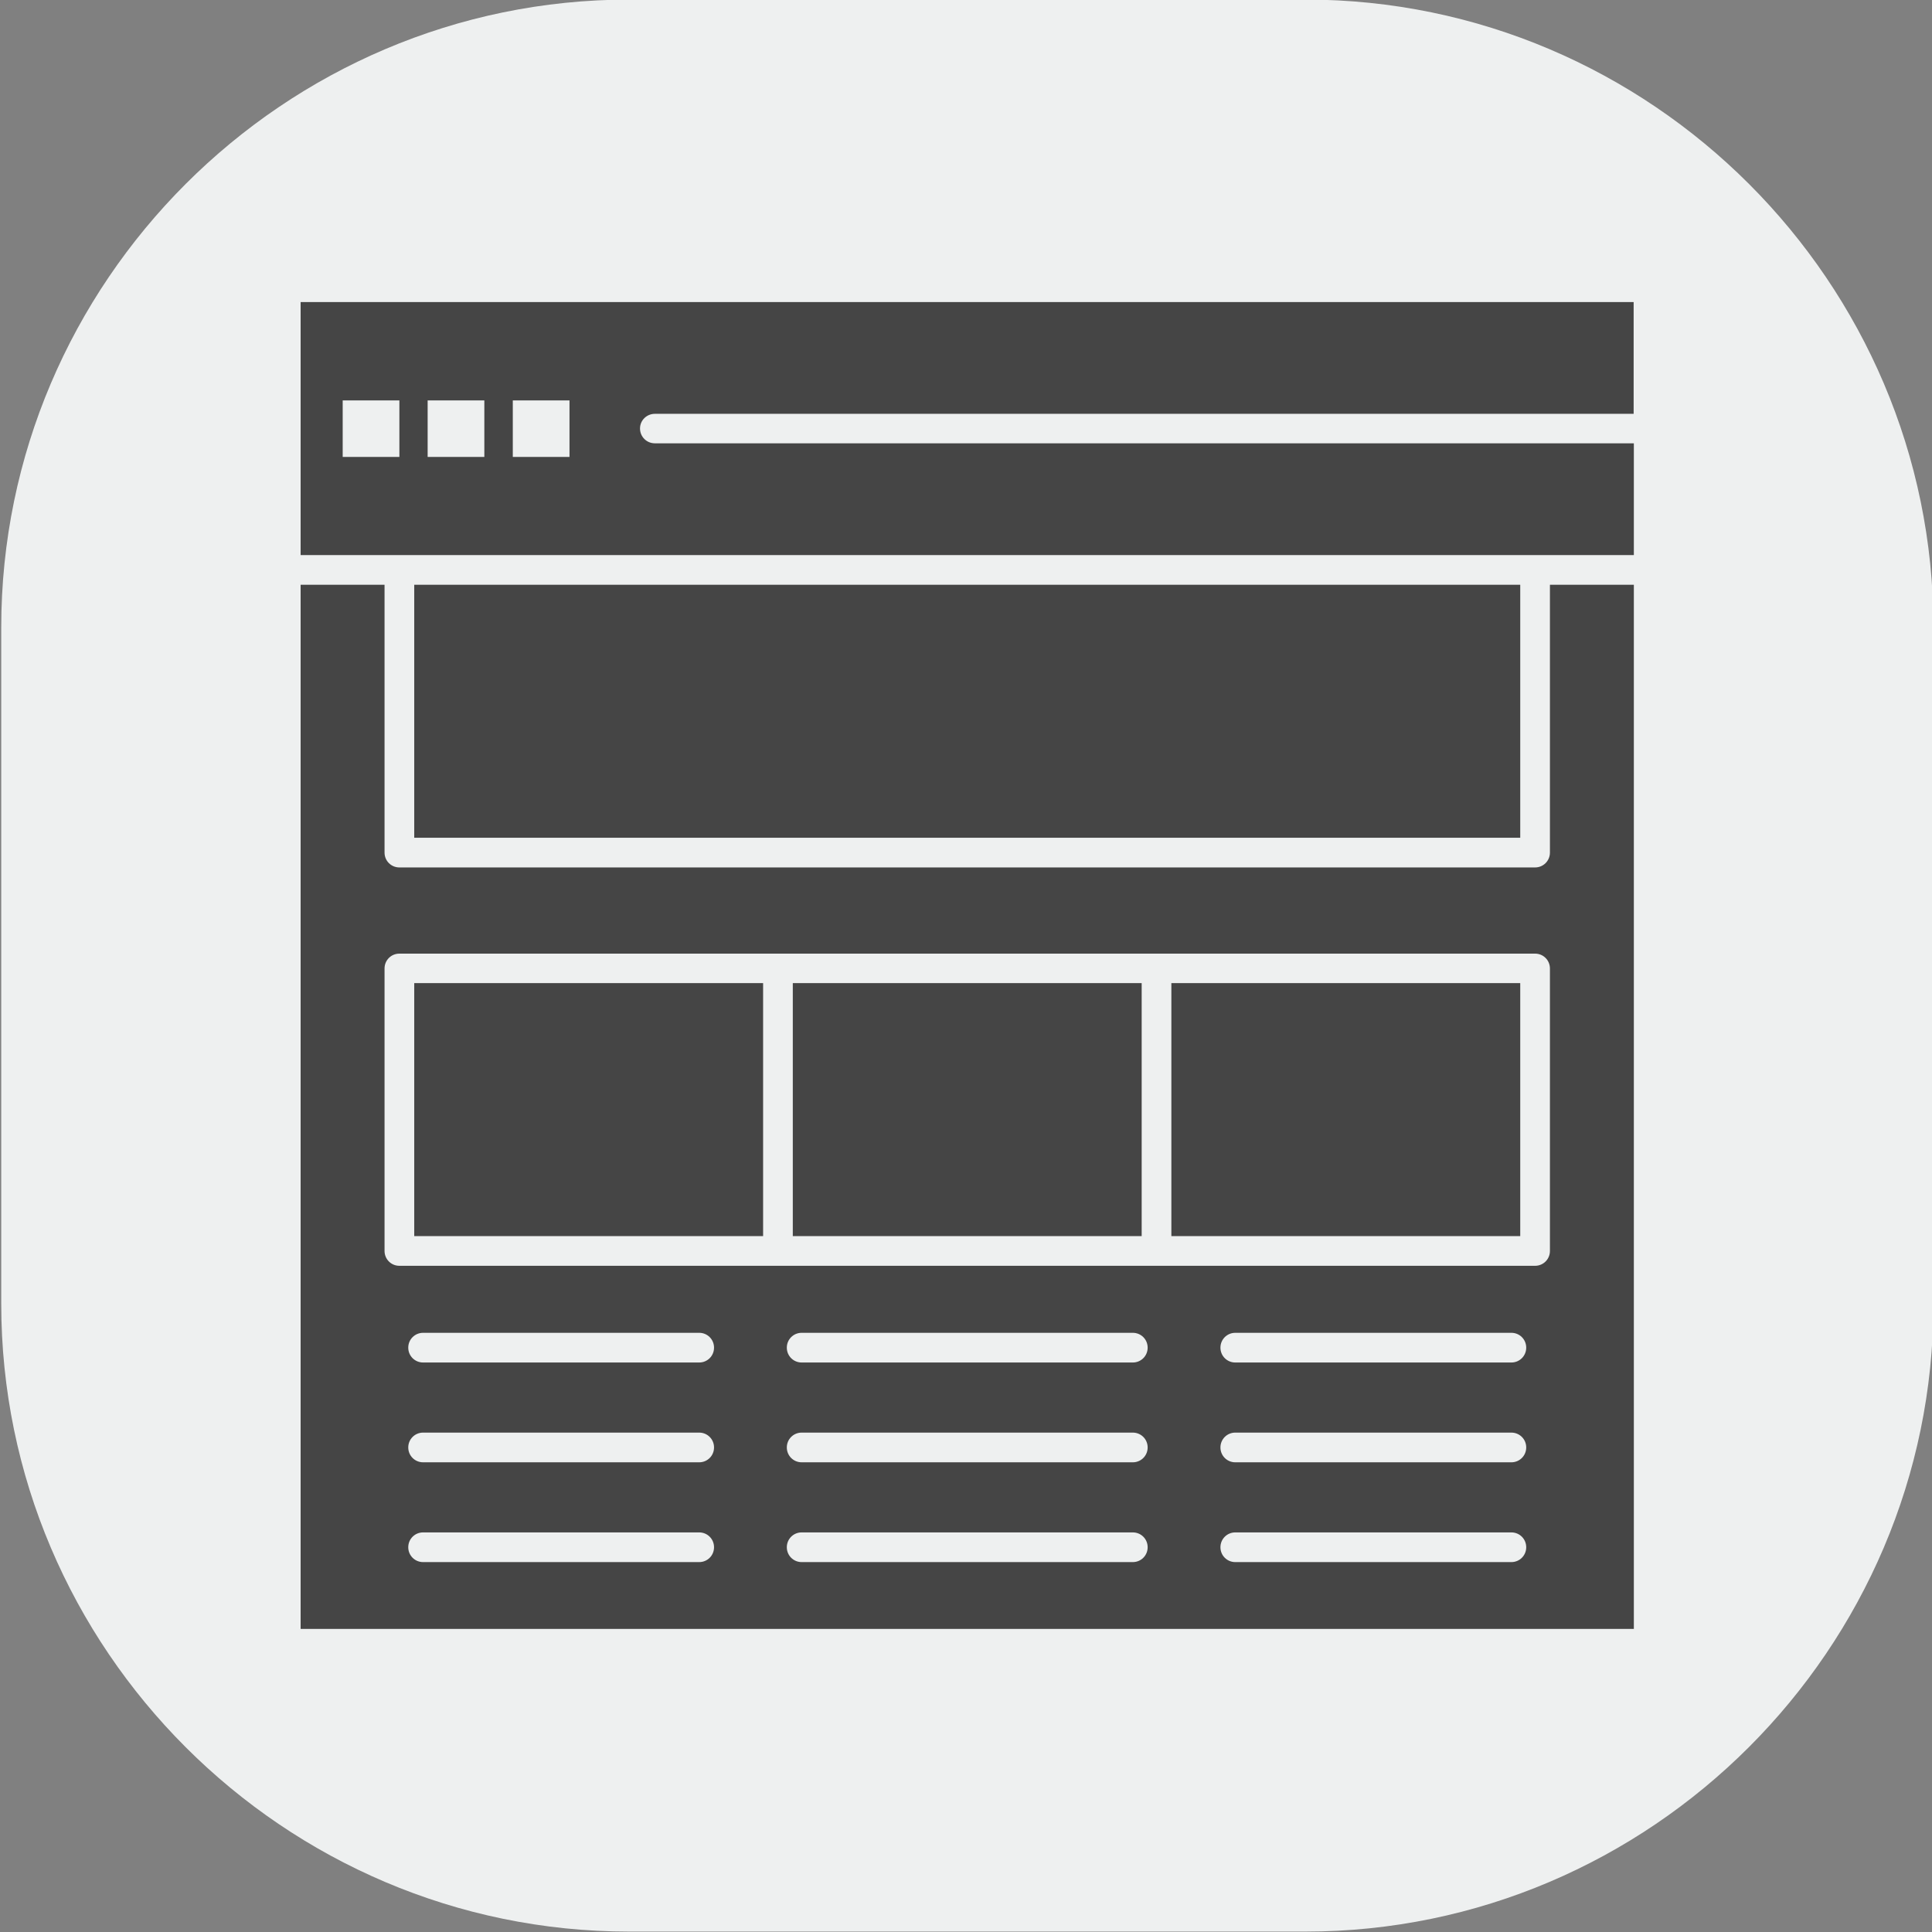
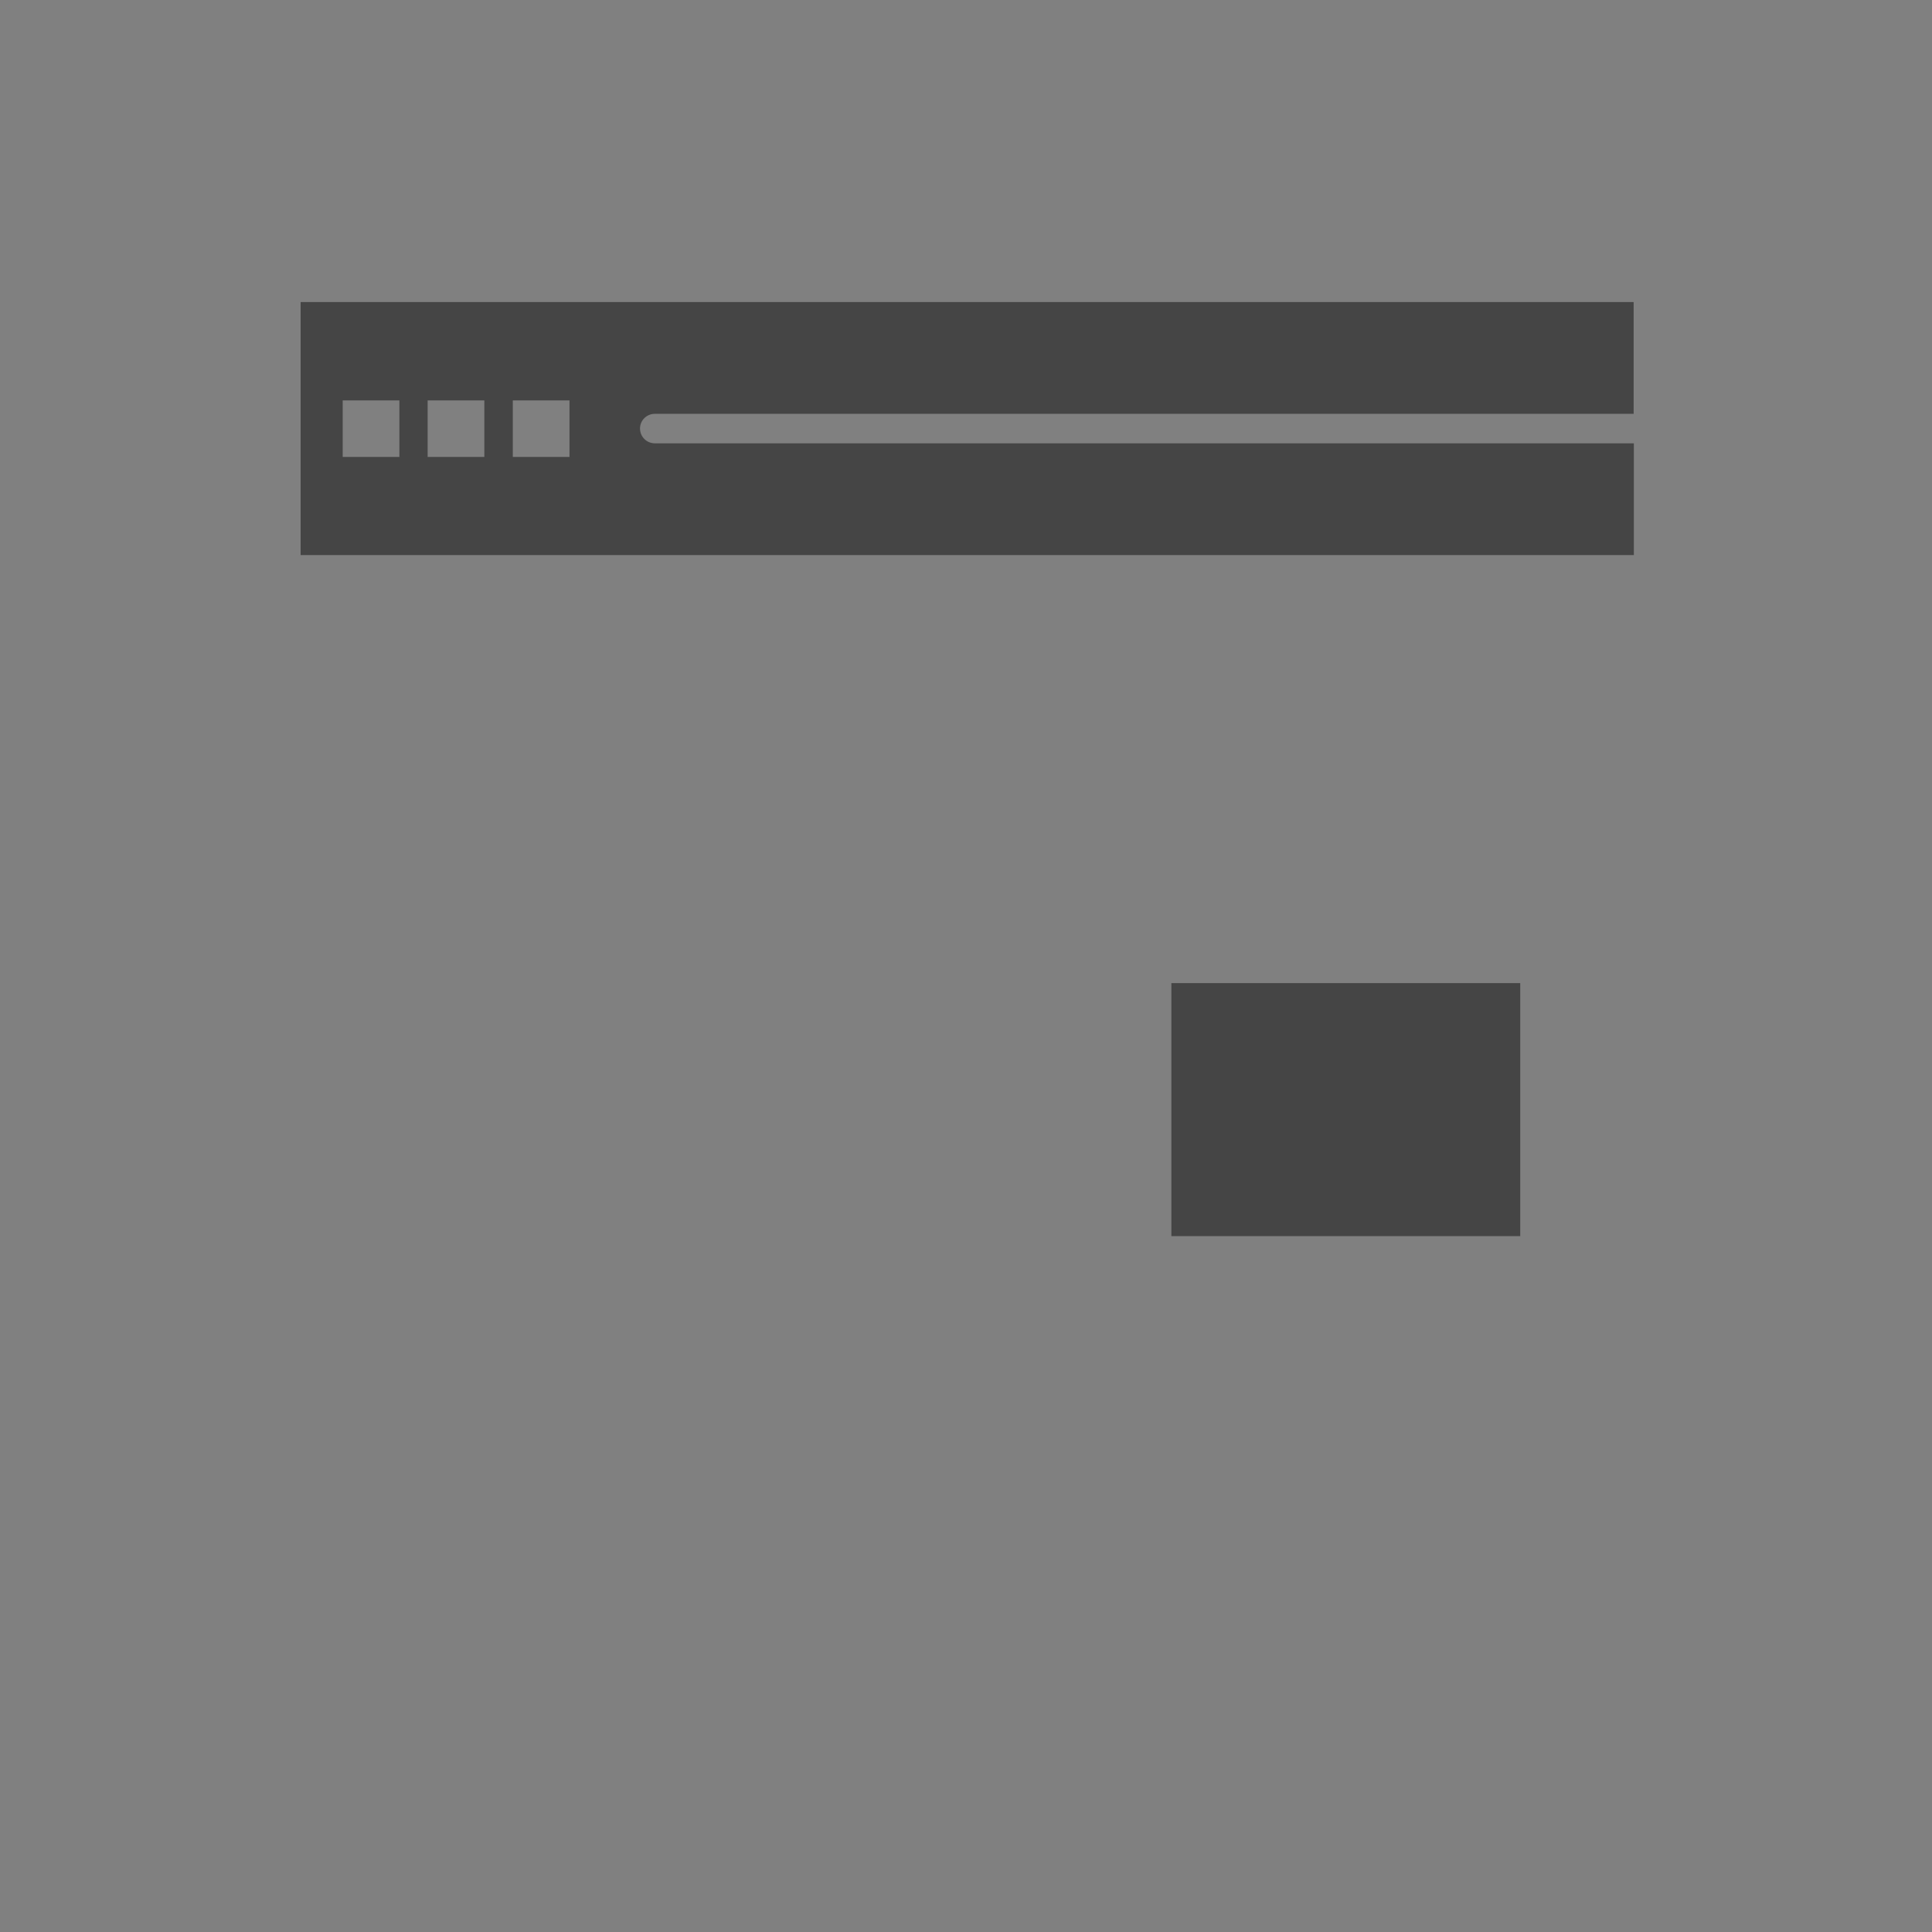
<svg xmlns="http://www.w3.org/2000/svg" version="1.1" x="0px" y="0px" viewBox="0 0 937 937" style="enable-background:new 0 0 937 937;" xml:space="preserve">
  <rect x="0" y="0" width="937" height="937" fill="#808080" stroke="none" />
  <style type="text/css">
	.Drop_x0020_Shadow{fill:none;}
	.Outer_x0020_Glow_x0020_5_x0020_pt{fill:none;}
	.Blue_x0020_Neon{fill:none;stroke:#8AACDA;stroke-width:7;stroke-linecap:round;stroke-linejoin:round;}
	.Chrome_x0020_Highlight{fill:url(#SVGID_1_);stroke:#FFFFFF;stroke-width:0.363;stroke-miterlimit:1;}
	.Jive_GS{fill:#FEDD00;}
	.Alyssa_GS{fill:#A7D0E3;}
	.st0{fill:#EEF0F0;}
	.st1{fill:#454545;}
</style>
  <linearGradient id="SVGID_1_" gradientUnits="userSpaceOnUse" x1="-519" y1="-545" x2="-519" y2="-546">
    <stop offset="0" style="stop-color:#656666" />
    <stop offset="0.618" style="stop-color:#1A1A1A" />
    <stop offset="0.629" style="stop-color:#545554" />
    <stop offset="0.983" style="stop-color:#3E3E3E" />
  </linearGradient>
  <g id="Layer_1">
</g>
  <g id="Layer_2">
-     <path class="st0" d="M633.1,936.8H305.1c-167.5,0-304.5-137-304.5-304.5V304.3c0-167.5,137-304.5,304.5-304.5h328.1   c167.5,0,304.5,137,304.5,304.5v328.1C937.6,799.8,800.6,936.8,633.1,936.8z" />
    <g id="C_-_183_x2C__website_x2C__page_x2C__Interface_x2C__web_x2C__online">
      <g>
        <rect x="568.1" y="476.8" class="st1" width="169.2" height="122.7" />
-         <rect x="384.5" y="476.8" class="st1" width="169.2" height="122.7" />
-         <rect x="200.9" y="283.6" class="st1" width="536.4" height="122.7" />
-         <path class="st1" d="M751.7,413.5c0,4-3.2,7.2-7.2,7.2H193.7c-4,0-7.2-3.2-7.2-7.2V283.6h-40.7V790h646.6V283.6h-40.7     L751.7,413.5L751.7,413.5z M339.1,757.6H205.2c-4,0-7.2-3.2-7.2-7.2s3.2-7.2,7.2-7.2h133.9c4,0,7.2,3.2,7.2,7.2     S343.1,757.6,339.1,757.6z M339.1,709.2H205.2c-4,0-7.2-3.2-7.2-7.2s3.2-7.2,7.2-7.2h133.9c4,0,7.2,3.2,7.2,7.2     S343.1,709.2,339.1,709.2z M339.1,660.8H205.2c-4,0-7.2-3.2-7.2-7.2s3.2-7.2,7.2-7.2h133.9c4,0,7.2,3.2,7.2,7.2     S343.1,660.8,339.1,660.8z M549.4,757.6H388.8c-4,0-7.2-3.2-7.2-7.2s3.2-7.2,7.2-7.2h160.6c4,0,7.2,3.2,7.2,7.2     S553.4,757.6,549.4,757.6z M549.4,709.2H388.8c-4,0-7.2-3.2-7.2-7.2s3.2-7.2,7.2-7.2h160.6c4,0,7.2,3.2,7.2,7.2     S553.4,709.2,549.4,709.2z M549.4,660.8H388.8c-4,0-7.2-3.2-7.2-7.2s3.2-7.2,7.2-7.2h160.6c4,0,7.2,3.2,7.2,7.2     S553.4,660.8,549.4,660.8z M733,757.6H599.1c-4,0-7.2-3.2-7.2-7.2s3.2-7.2,7.2-7.2H733c4,0,7.2,3.2,7.2,7.2S737,757.6,733,757.6z      M733,709.2H599.1c-4,0-7.2-3.2-7.2-7.2s3.2-7.2,7.2-7.2H733c4,0,7.2,3.2,7.2,7.2S737,709.2,733,709.2z M733,660.8H599.1     c-4,0-7.2-3.2-7.2-7.2s3.2-7.2,7.2-7.2H733c4,0,7.2,3.2,7.2,7.2S737,660.8,733,660.8z M751.7,606.7c0,4-3.2,7.2-7.2,7.2H560.9     H377.3H193.7c-4,0-7.2-3.2-7.2-7.2v-137c0-4,3.2-7.2,7.2-7.2h183.6h183.6h183.6c4,0,7.2,3.2,7.2,7.2L751.7,606.7L751.7,606.7z" />
-         <rect x="200.9" y="476.8" class="st1" width="169.2" height="122.7" />
-         <path class="st1" d="M317.6,200.7h474.7v-54.2H145.8v122.7h47.9h550.8h47.9v-54.2H317.6c-4,0-7.2-3.2-7.2-7.2     S313.7,200.7,317.6,200.7z M193.7,221.6h-27.5v-27.4h27.5V221.6z M234.9,221.6h-27.5v-27.4h27.5V221.6z M276.2,221.6h-27.5v-27.4     h27.5V221.6z" />
+         <path class="st1" d="M317.6,200.7h474.7v-54.2H145.8v122.7h47.9h550.8h47.9v-54.2H317.6c-4,0-7.2-3.2-7.2-7.2     S313.7,200.7,317.6,200.7z M193.7,221.6h-27.5v-27.4h27.5V221.6z M234.9,221.6h-27.5v-27.4h27.5V221.6z M276.2,221.6h-27.5v-27.4     h27.5z" />
      </g>
    </g>
  </g>
</svg>